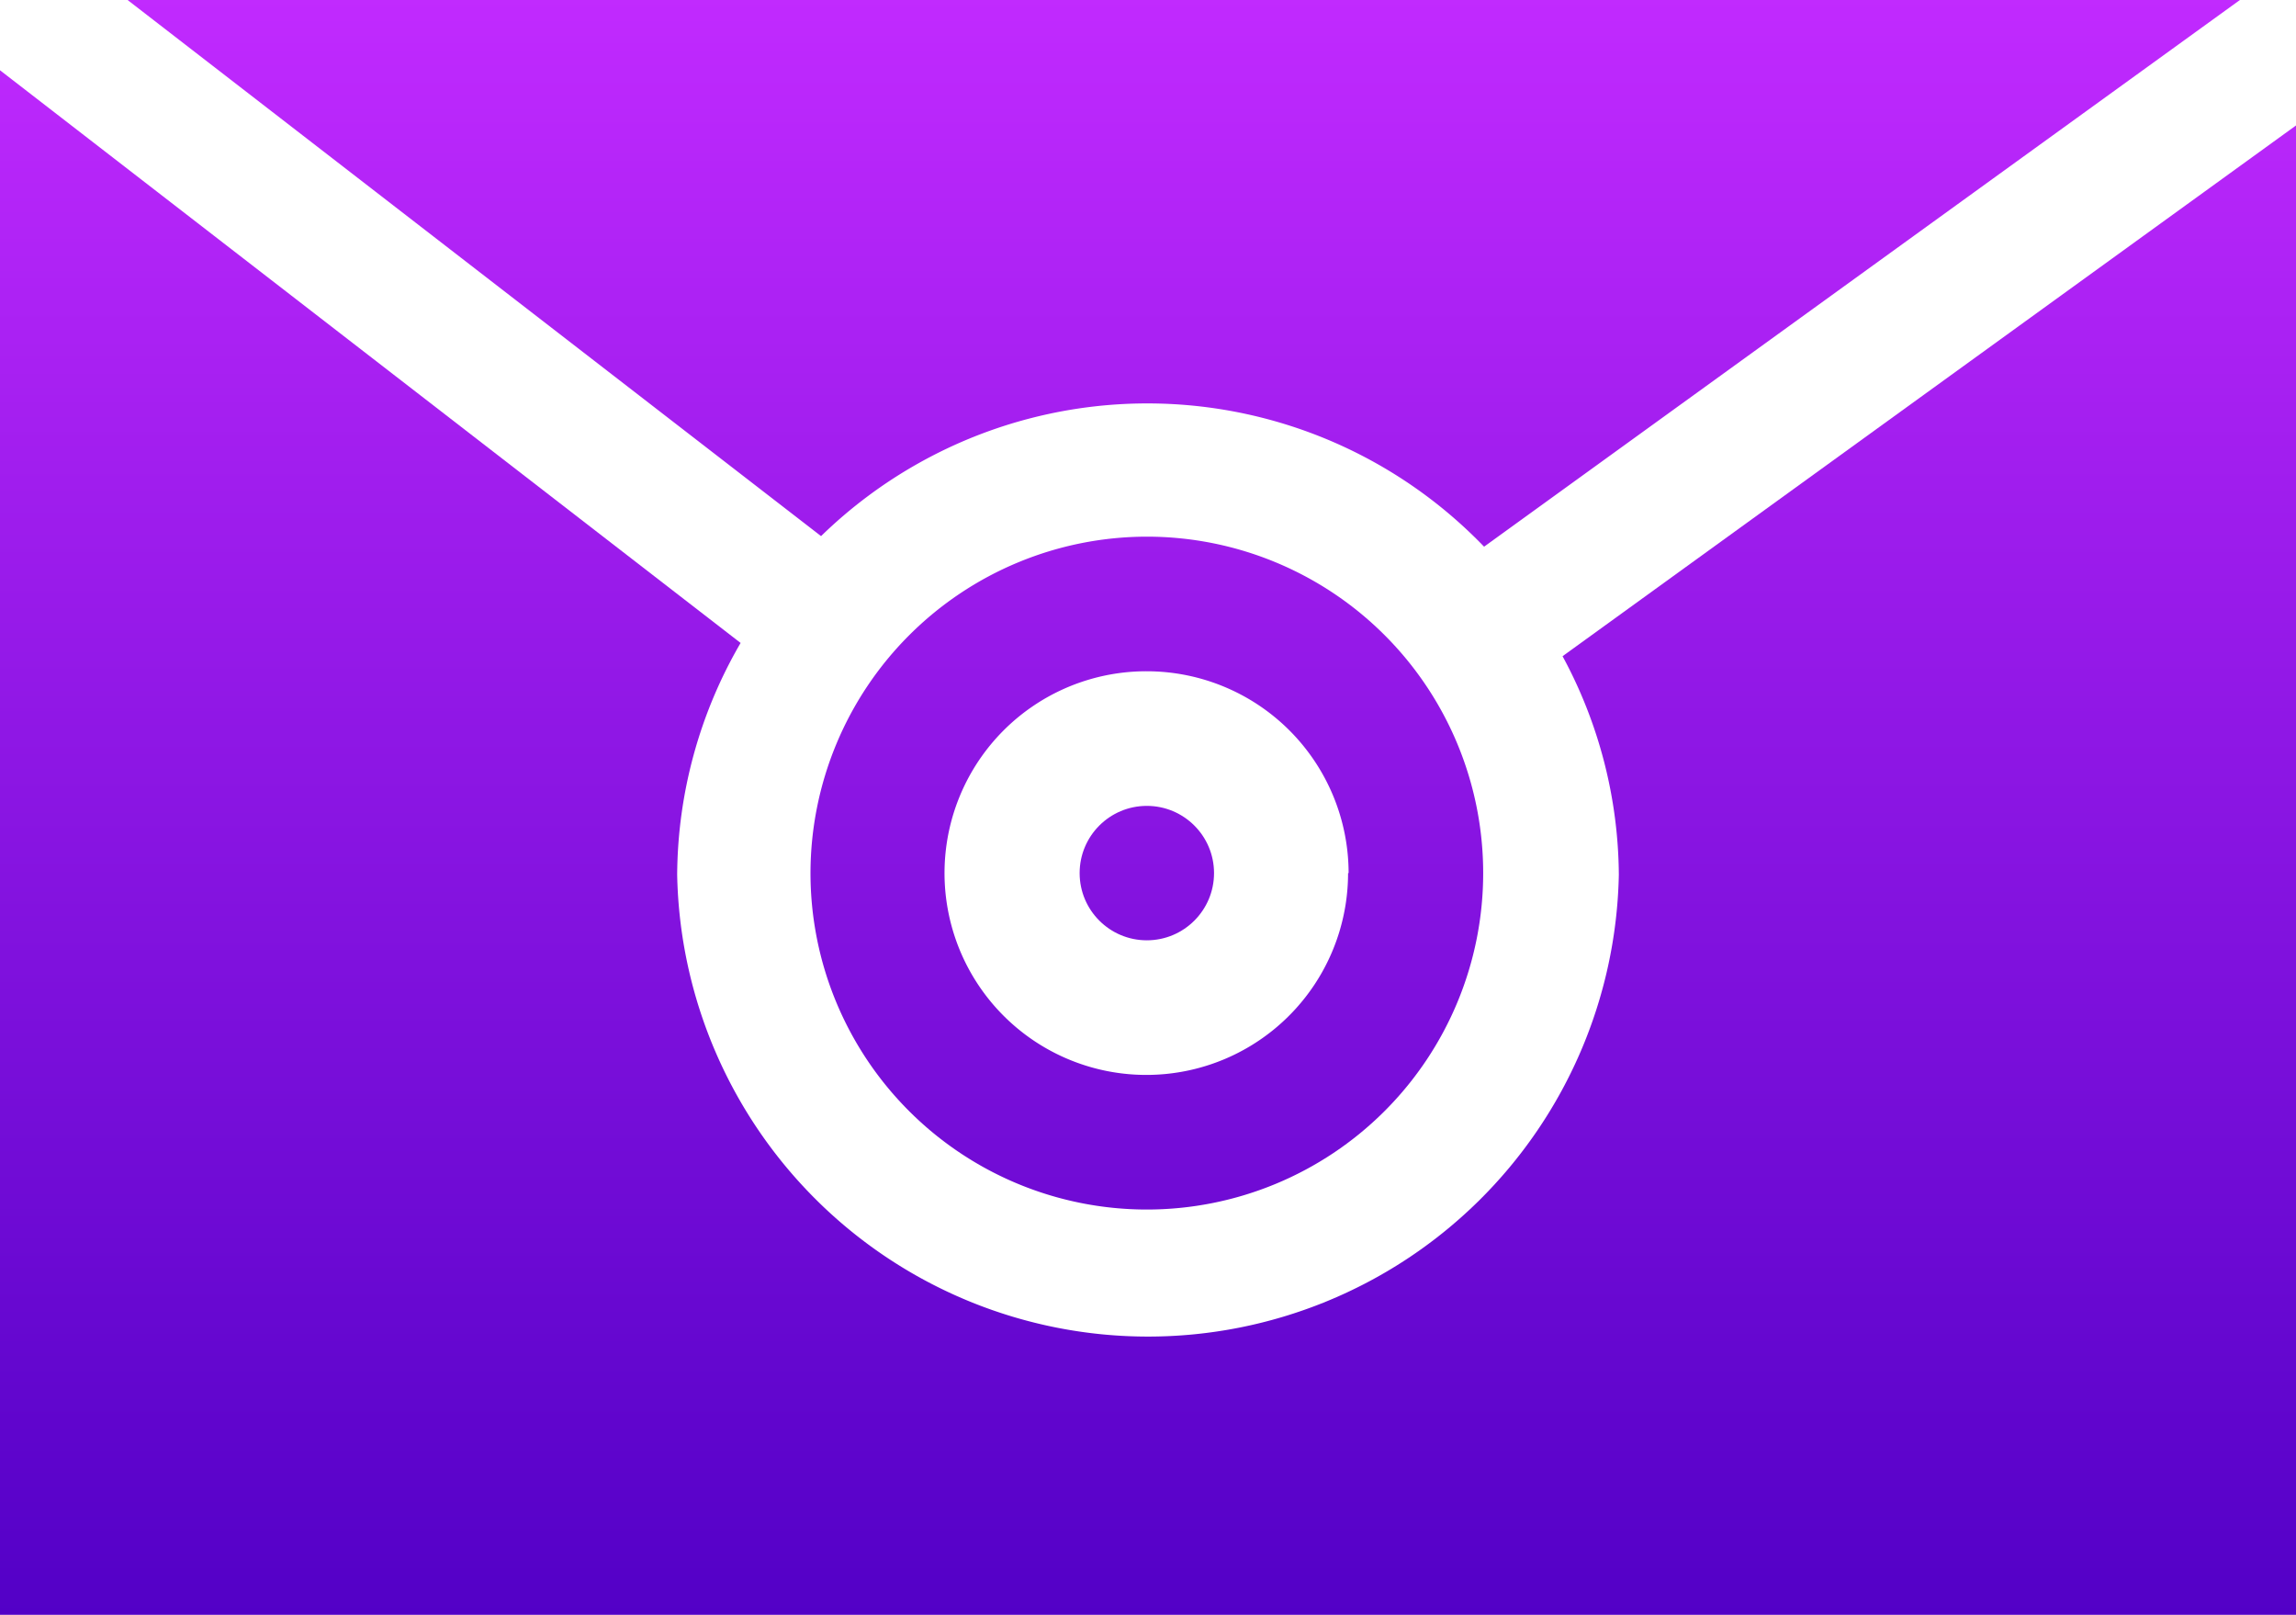
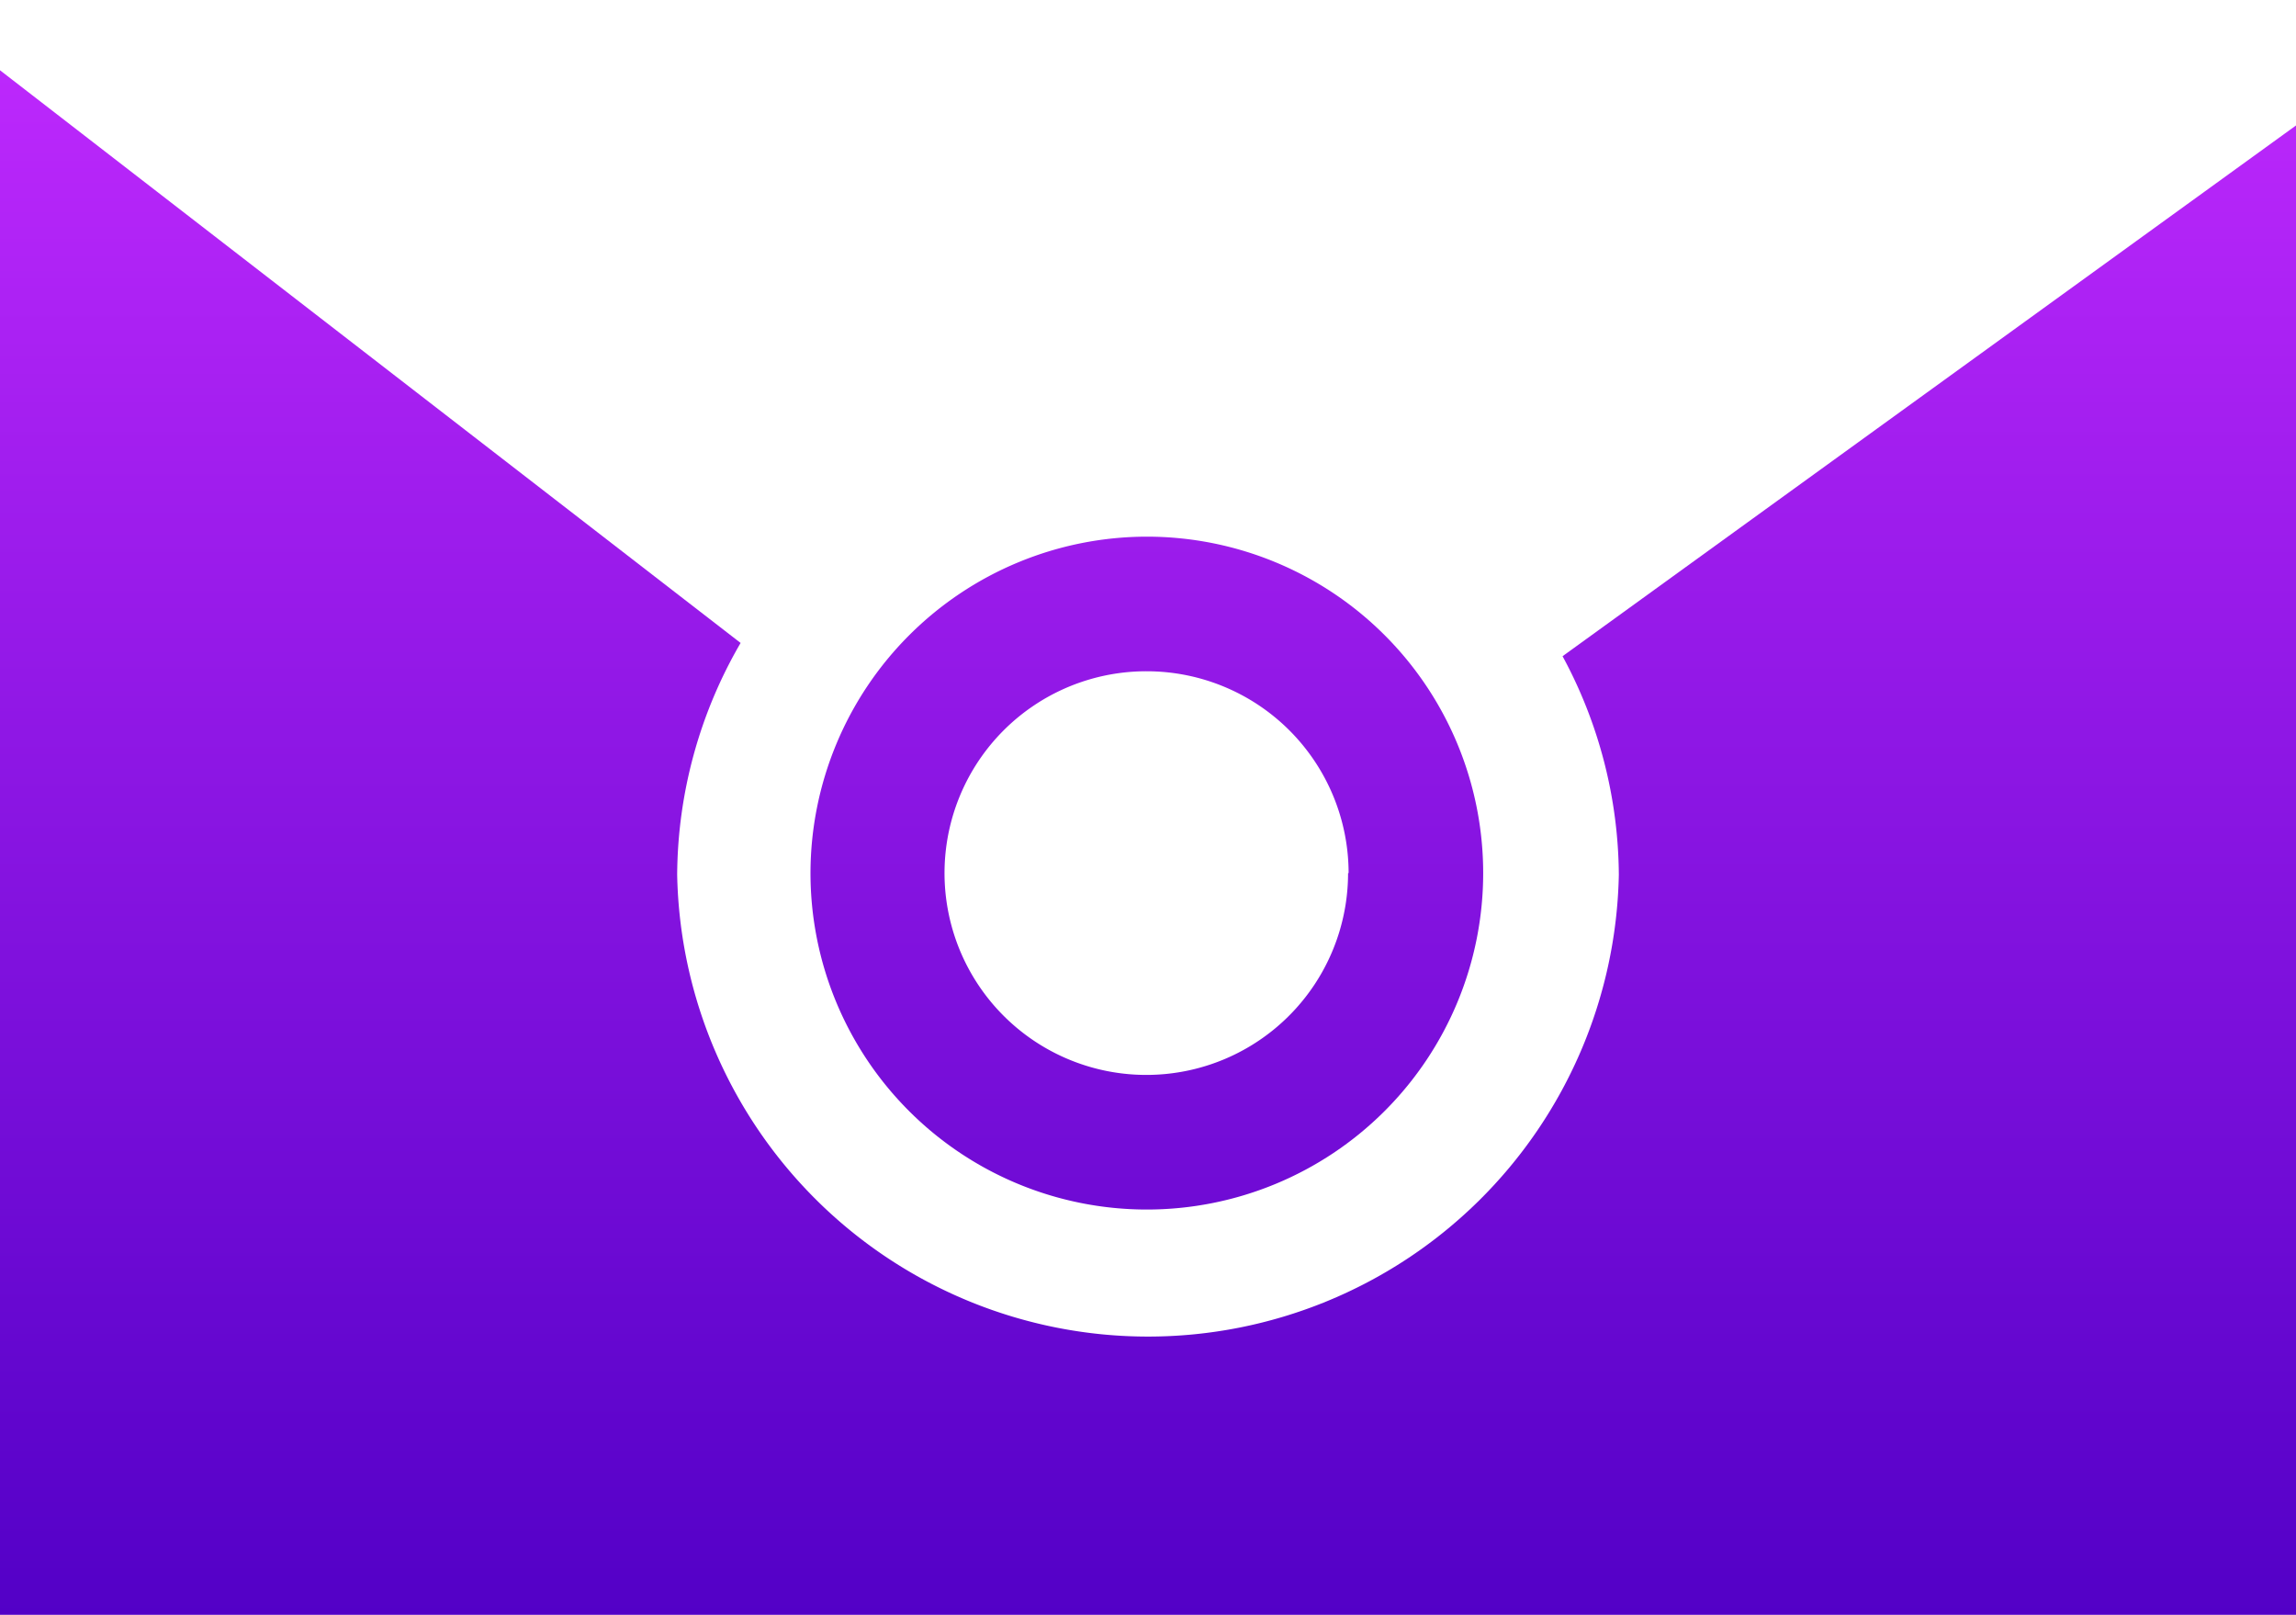
<svg xmlns="http://www.w3.org/2000/svg" xmlns:xlink="http://www.w3.org/1999/xlink" viewBox="0 0 128.13 90.09">
  <defs>
    <style>.cls-1{fill:url(#linear-gradient);}.cls-2{fill:url(#linear-gradient-3);}.cls-3{fill:url(#linear-gradient-4);}</style>
    <linearGradient id="linear-gradient" x1="64" y1="90.76" x2="64" y2="-0.84" gradientUnits="userSpaceOnUse">
      <stop offset="0" stop-color="#5200c6" />
      <stop offset="1" stop-color="#c22aff" />
    </linearGradient>
    <linearGradient id="linear-gradient-3" x1="64.06" y1="90.76" x2="64.06" y2="-0.84" xlink:href="#linear-gradient" />
    <linearGradient id="linear-gradient-4" x1="66.05" y1="90.76" x2="66.05" y2="-0.84" xlink:href="#linear-gradient" />
  </defs>
  <title>ISO</title>
  <g id="Layer_2" data-name="Layer 2">
    <g id="Layer_1-2" data-name="Layer 1">
-       <circle class="cls-1" cx="64" cy="48.71" r="3.75" />
      <path class="cls-1" d="M45.23,48.71A18.77,18.77,0,1,0,64,29.94,18.79,18.79,0,0,0,45.23,48.71Zm30,0A11.26,11.26,0,1,1,64,37.45,11.27,11.27,0,0,1,75.26,48.71Z" />
      <path class="cls-2" d="M90.34,48.8a26.28,26.28,0,0,1-52.55,0,26,26,0,0,1,3.54-12.93L0,3.92V90.09H128.13V7L87.2,36.61A25.92,25.92,0,0,1,90.34,48.8Z" />
-       <path class="cls-3" d="M45.82,29.91a26.09,26.09,0,0,1,37,.59L125,0H7.12Z" />
    </g>
  </g>
</svg>